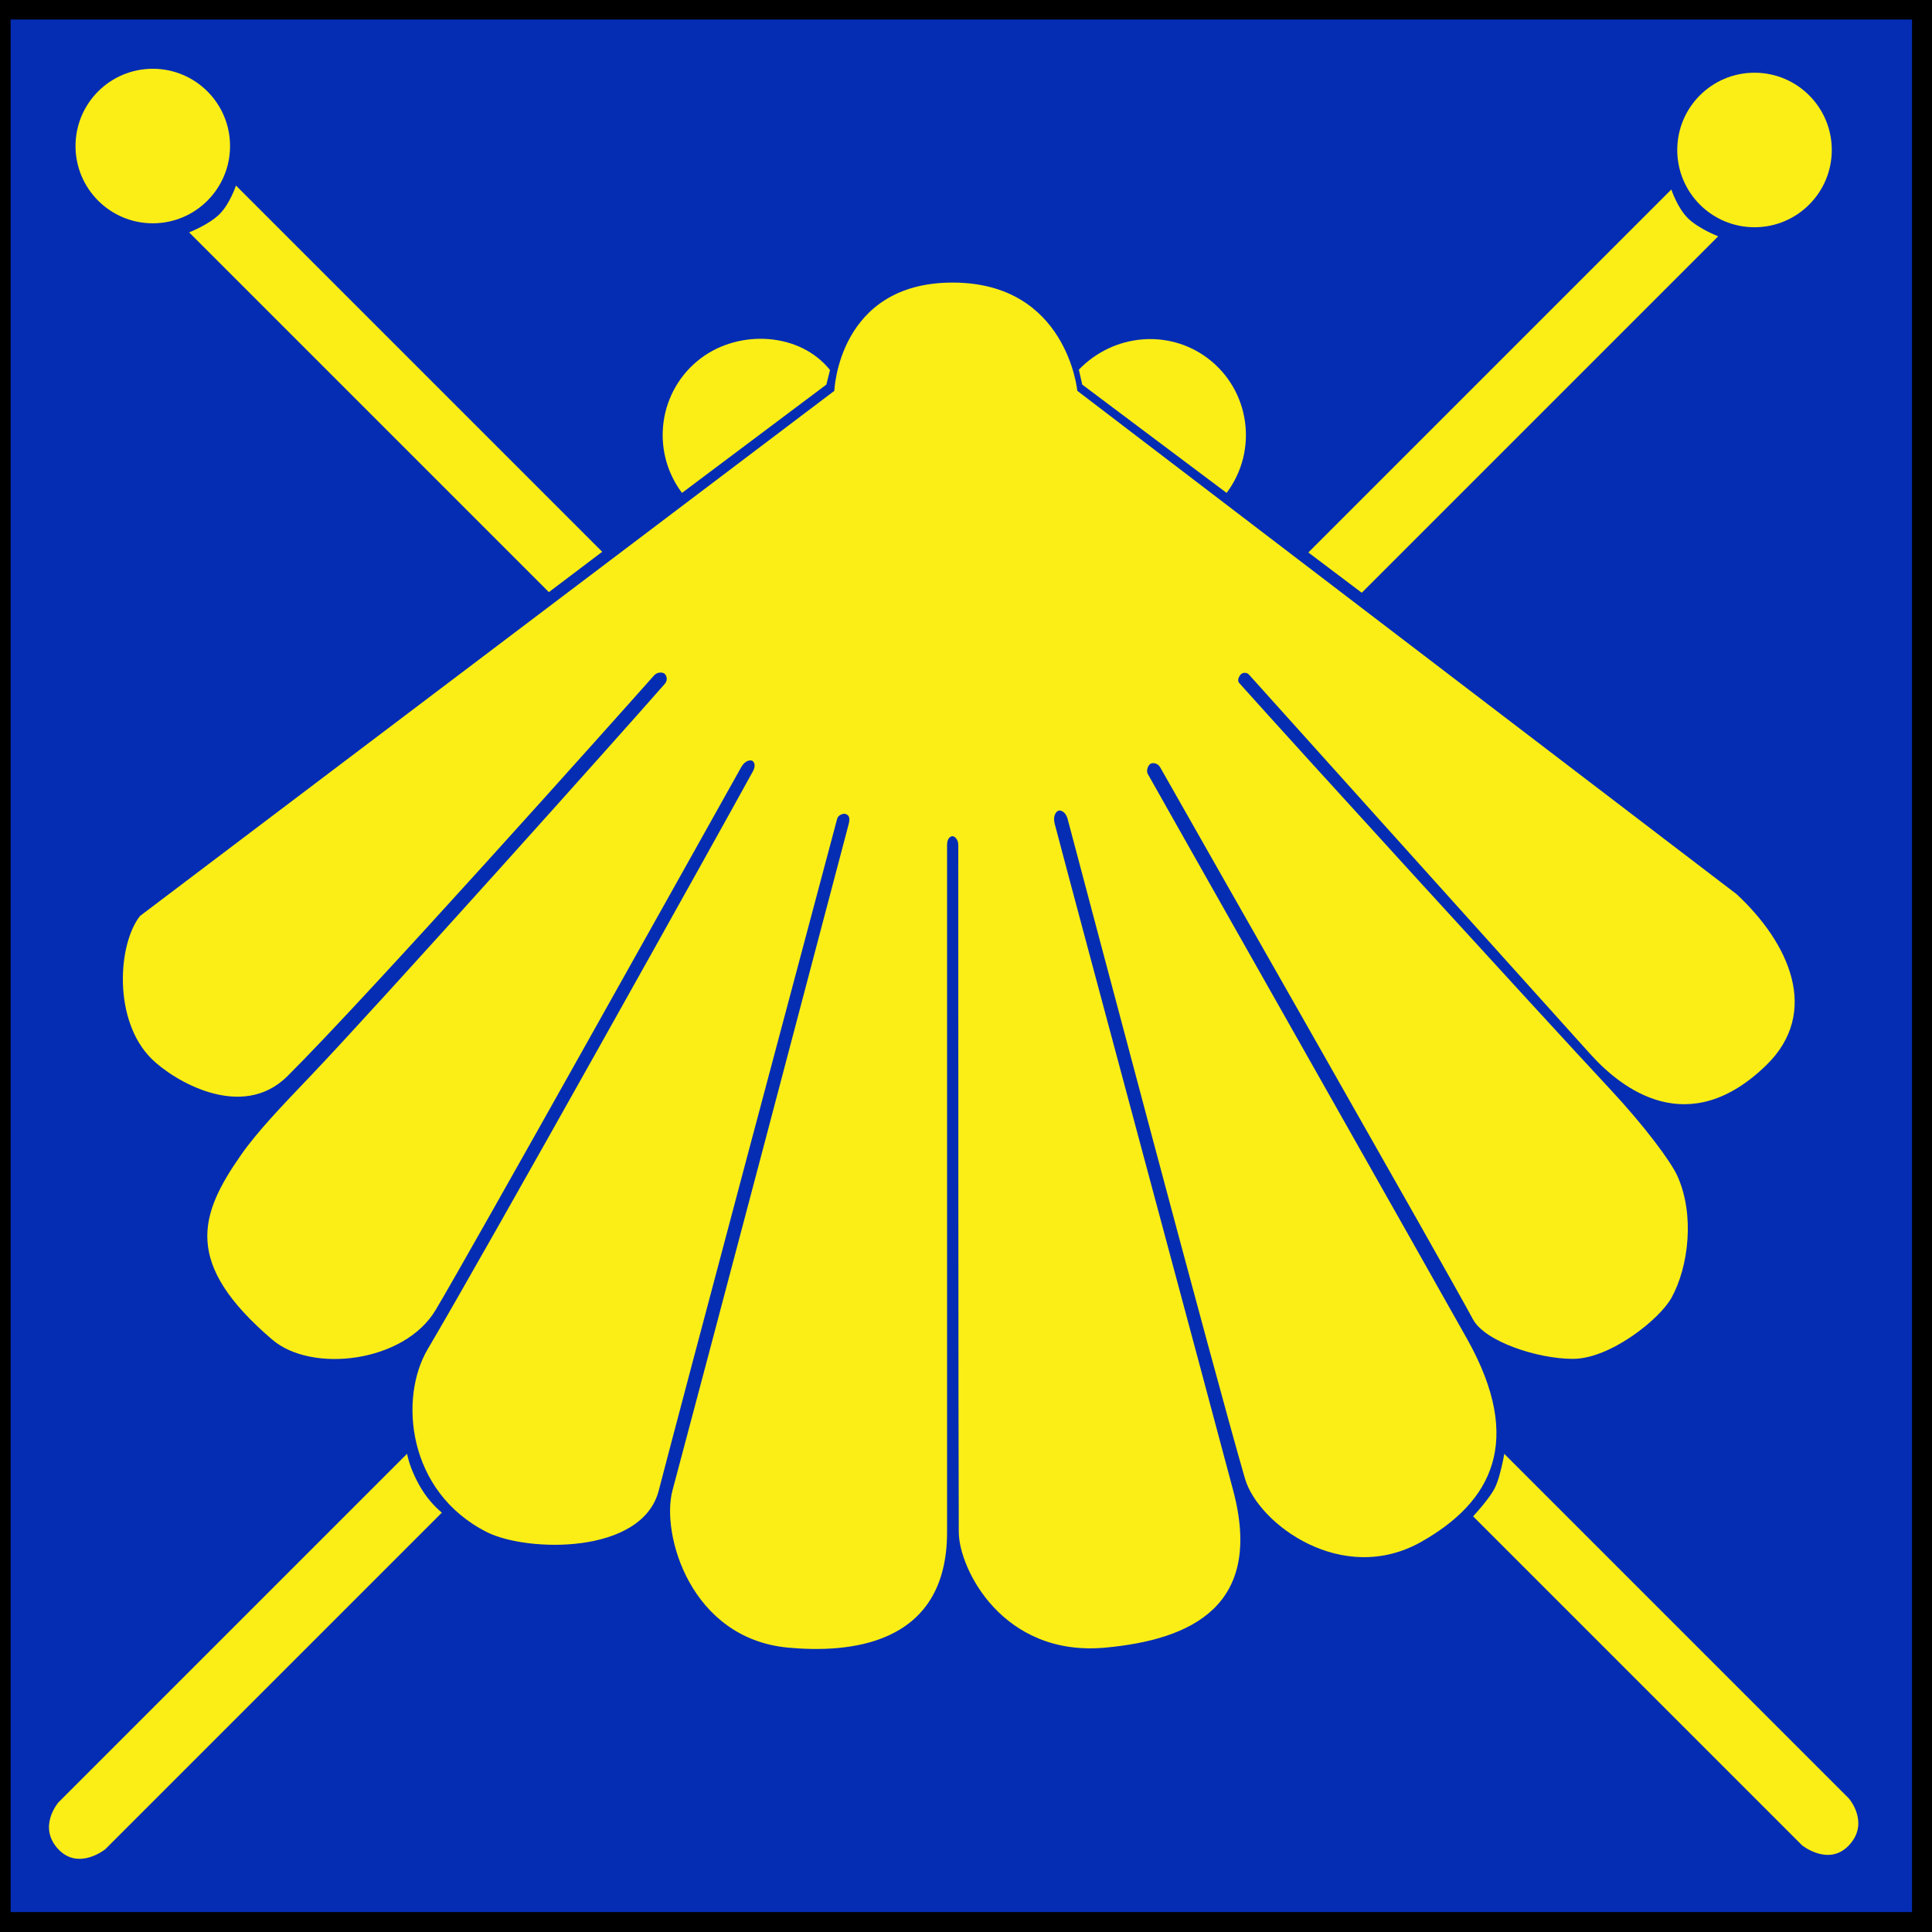
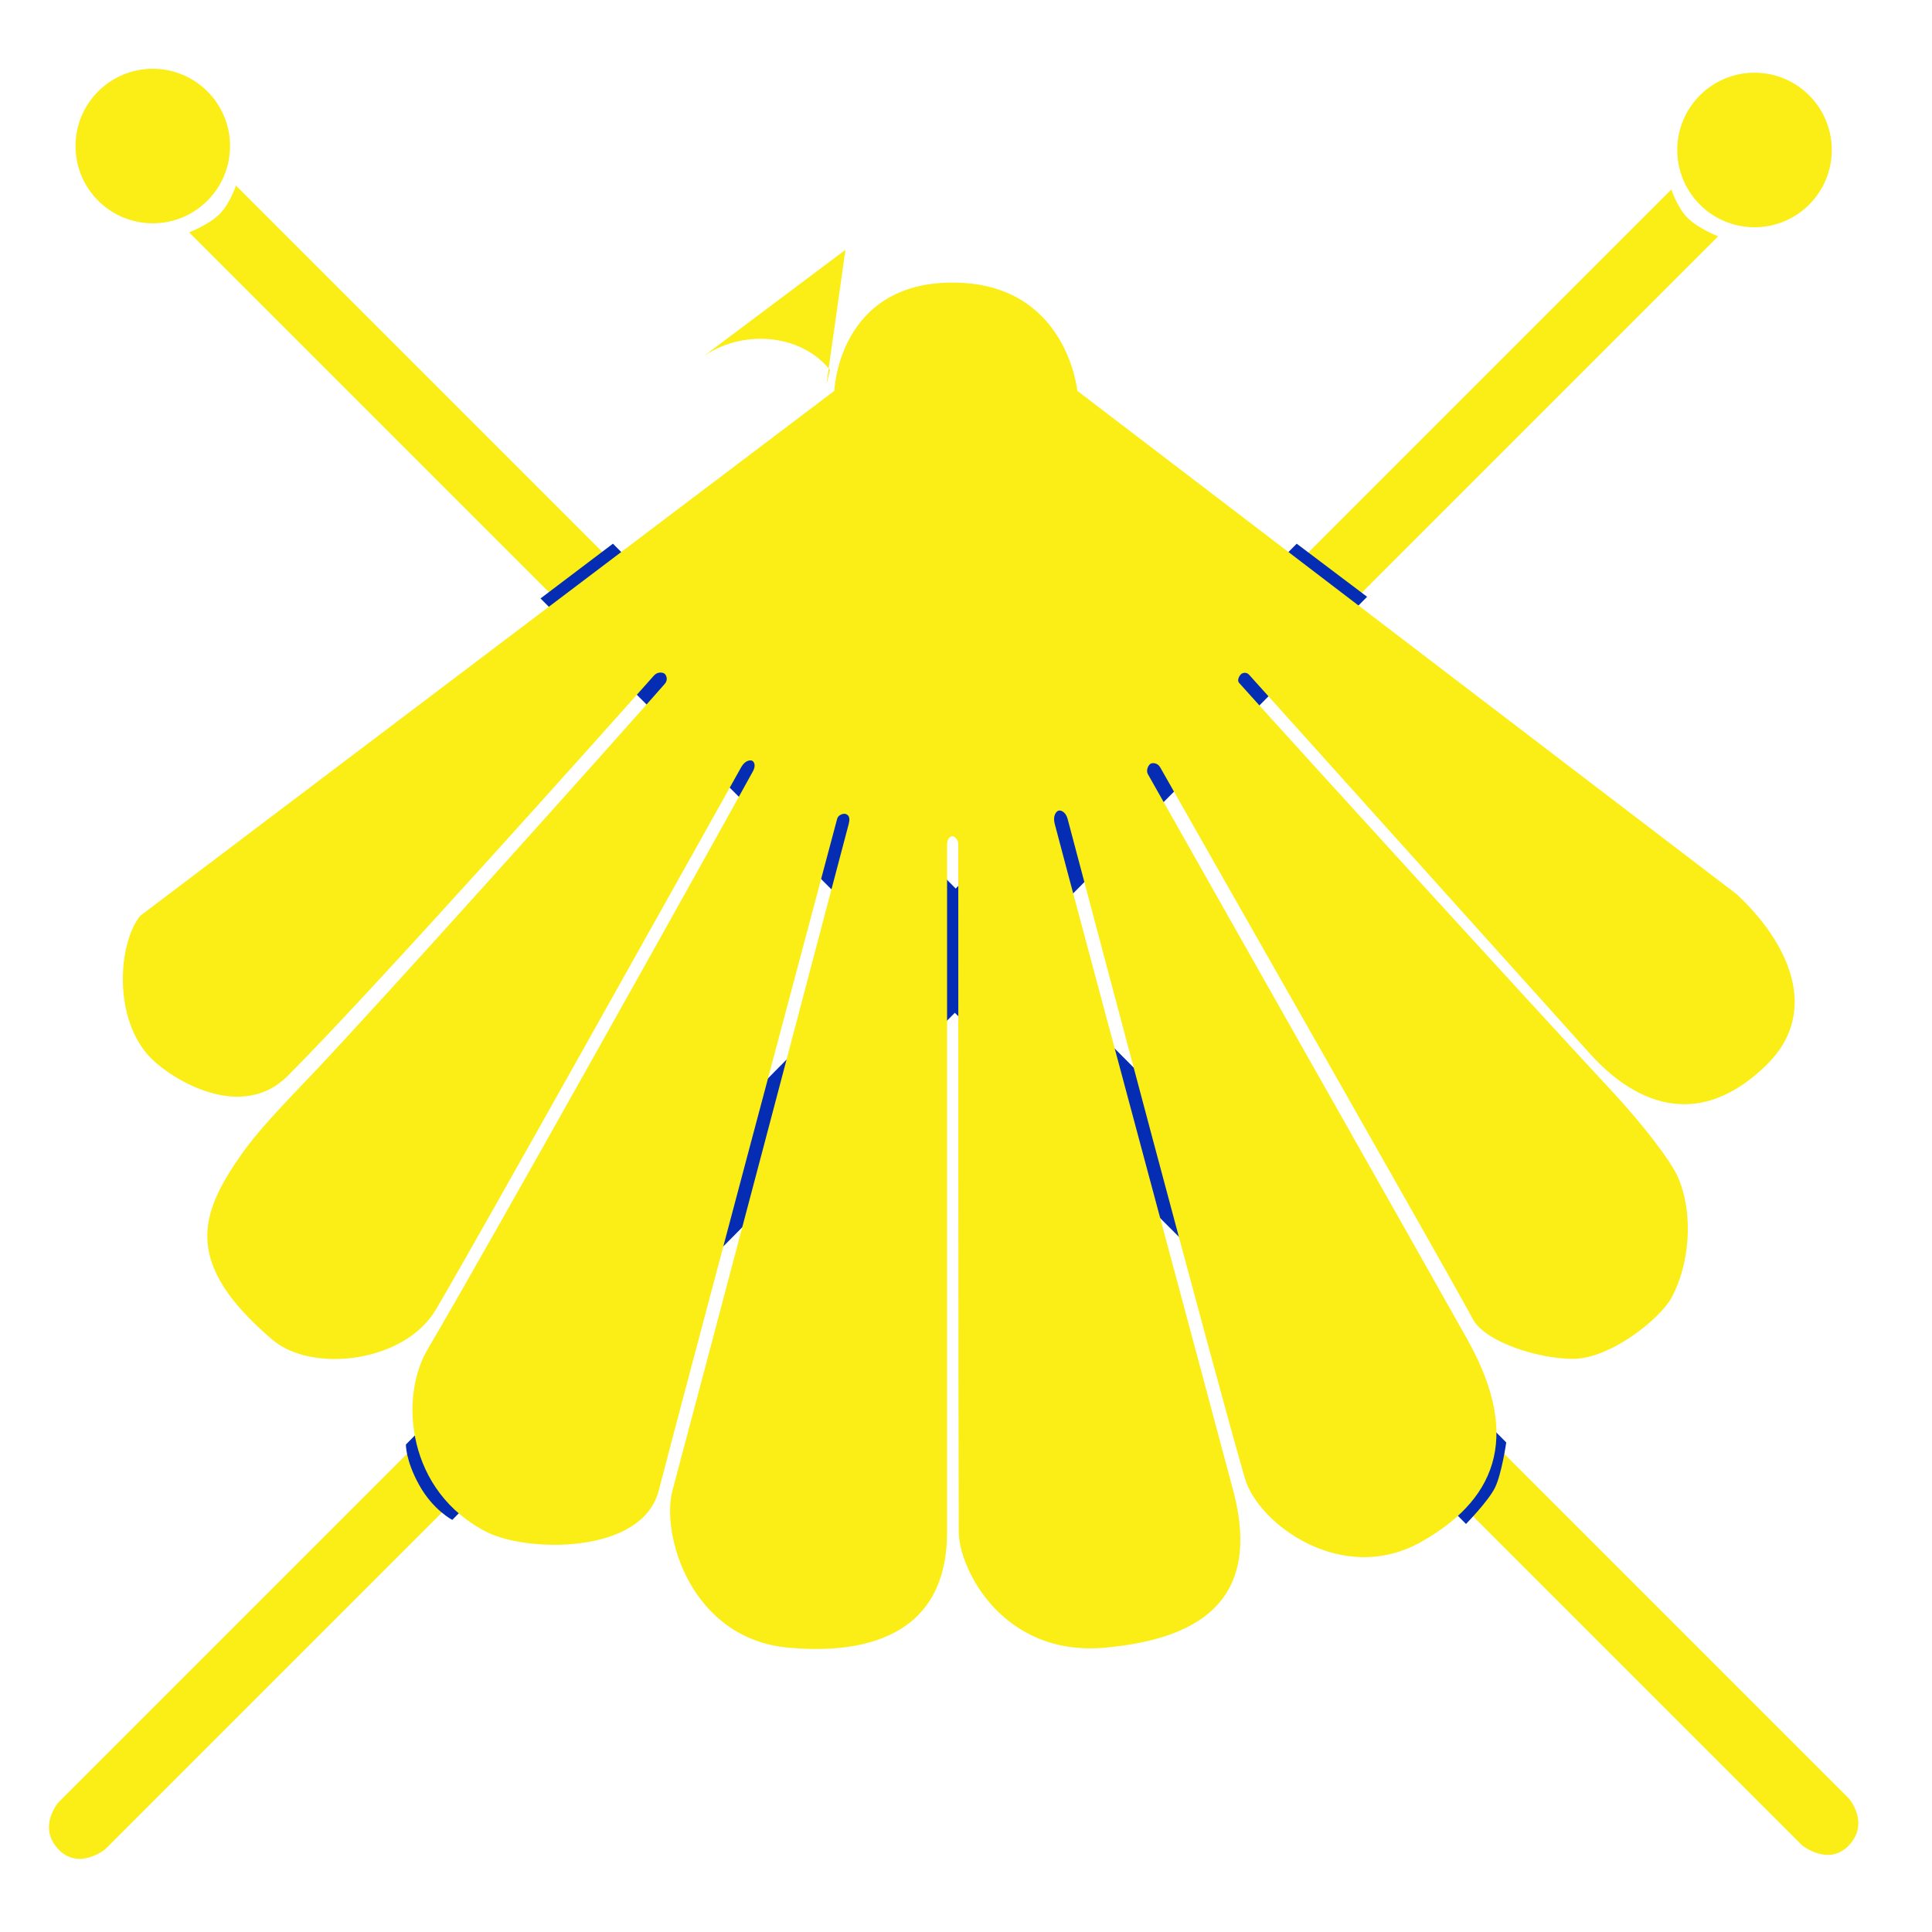
<svg xmlns="http://www.w3.org/2000/svg" xmlns:ns1="http://www.serif.com/" width="100%" height="100%" viewBox="0 0 2188 2188" version="1.1" xml:space="preserve" style="fill-rule:evenodd;clip-rule:evenodd;stroke-linejoin:round;stroke-miterlimit:2;">
  <g id="Via-Regia" ns1:id="Via Regia">
-     <rect id="blau" x="-10.07" y="0" width="2197.57" height="2187.5" style="fill:#052db3;stroke:#000;stroke-width:44.22px;" />
-     <path d="M935.865,435.541l4.118,-16.467c-34.091,-42.68 -102.414,-46.224 -146.002,-13.524c-48.114,36.096 -57.796,104.443 -21.625,152.657l163.509,-122.666Z" style="fill:#fbee16;" />
-     <path d="M1225.63,435.541l-3.824,-16.908c39.79,-41.115 102.121,-45.783 145.708,-13.083c48.114,36.096 57.796,104.443 21.625,152.657l-163.509,-122.666Z" style="fill:#fbee16;" />
+     <path d="M935.865,435.541l4.118,-16.467c-34.091,-42.68 -102.414,-46.224 -146.002,-13.524l163.509,-122.666Z" style="fill:#fbee16;" />
    <g id="Stab-links" ns1:id="Stab links">
      <path d="M267.223,210.124c0,-0 -6.696,20.477 -18.588,32.369c-11.892,11.892 -34.445,20.664 -34.445,20.664l1826.69,1826.69c-0,0 30.083,24.355 53.033,0c23.949,-25.415 -0,-53.033 -0,-53.033l-1826.69,-1826.69Z" style="fill:#fbee16;" />
      <path d="M694.15,615.725l-82.026,62.026l1048.13,1048.13c0,0 25.214,-25.703 32.81,-41.087c7.597,-15.385 12.769,-51.219 12.769,-51.219l-1011.68,-1017.85Z" style="fill:#052db3;" />
      <circle cx="173.027" cy="165.38" r="87.5" style="fill:#fbee16;" />
    </g>
    <g id="Stab-rechts" ns1:id="Stab rechts">
      <path d="M1892.8,214.597c0,0 6.697,20.477 18.589,32.369c11.892,11.892 34.444,20.664 34.444,20.664l-1826.69,1826.69c-0,-0 -30.083,24.355 -53.033,-0c-23.949,-25.416 -0,-53.033 -0,-53.033l1826.69,-1826.69Z" style="fill:#fbee16;" />
      <path d="M1468.52,615.725l79.734,60.141l-1036.04,1045.4c0,0 -21.786,-11 -37.714,-39.891c-15.306,-27.762 -14.802,-45.477 -14.802,-45.477l1008.82,-1020.17Z" style="fill:#052db3;" />
      <circle cx="1987" cy="169.853" r="87.5" style="fill:#fbee16;" />
    </g>
    <path d="M158.566,1037.35c-25.217,31.999 -30.71,118.199 13.027,161.692c23.997,23.863 101.798,71.663 154.055,19.591c92.117,-91.793 363.241,-395.362 414.938,-453.549c4.104,-4.619 9.887,-3.722 11.957,-2.182c2.07,1.54 4.333,6.993 0.462,11.422c-48.772,55.811 -322.675,361.734 -401.394,444.309c-32.344,33.928 -59.749,62.339 -78.441,89.05c-47.783,68.284 -65.806,123.117 35.103,209.401c45.053,38.524 149.621,25.871 185.019,-33.408c40.592,-67.978 298.71,-530.157 346.062,-614.723c4.536,-8.1 10.553,-8.47 12.613,-7.343c2.01,1.099 4.435,5.119 0.728,11.882c-41.741,76.169 -301.448,541.269 -368.375,654.535c-32.576,55.131 -23.36,161.402 67.132,207.107c45.089,22.774 175.877,25.946 194.626,-47.259c17.54,-68.485 183.827,-692.738 202.017,-760.609c1.279,-4.774 7.571,-6.366 9.757,-5.411c2.186,0.954 5.578,2.588 3.359,11.136c-10.791,41.557 -174.641,661.903 -199.615,754.884c-13.274,49.422 20.392,167.922 131.106,178.086c65.15,5.981 179.862,0 179.862,-130.827l0,-778.311c0,-7.8 4.105,-9.834 6.221,-9.834c2.116,-0 6.475,3.406 6.475,9.834c0,82.138 0,674.198 0.558,778.311c0.223,41.651 49.882,141.497 165.88,130.827c98.105,-9.024 179.496,-47.653 144.875,-178.086c-27.383,-103.16 -176.518,-657.227 -202.092,-754.884c-2.433,-9.288 1.695,-13.933 4.121,-14.887c2.426,-0.954 8.294,1.103 10.436,9.162c23.734,89.318 165.309,624.928 200.957,747.398c14.843,50.993 110.176,122.197 199.845,71.331c79.506,-45.1 116.318,-113.751 52.062,-228.911c-35.546,-63.704 -322.481,-570.095 -361.941,-640.407c-2.488,-4.433 0.755,-10.462 3.075,-11.749c2.32,-1.288 7.998,-1.027 10.847,4.025c39.688,70.38 322.971,566.961 354.265,625.19c13.593,25.293 73.344,44.783 113.235,44.783c41.977,0 98.206,-44.783 111.703,-69.389c19.216,-35.035 26.392,-93.454 6.697,-137.475c-7.335,-16.395 -36.926,-56.341 -76.423,-98.696c-80.498,-86.321 -355.243,-387.488 -420.018,-459.937c-2.883,-3.224 0.505,-8.578 2.388,-10.116c1.884,-1.539 6.014,-2.347 8.913,0.886c37.454,41.771 330.247,367.191 386.157,429.318c35.862,39.849 111.203,98.696 199.482,12.843c61.548,-59.858 26.274,-138.171 -33.655,-193.753l-746.572,-569.99c0,-0 -11.676,-122.582 -141.27,-122.582c-129.595,0 -133.884,122.582 -133.884,122.582l-786.335,594.733Z" style="fill:#fbee16;" />
  </g>
</svg>